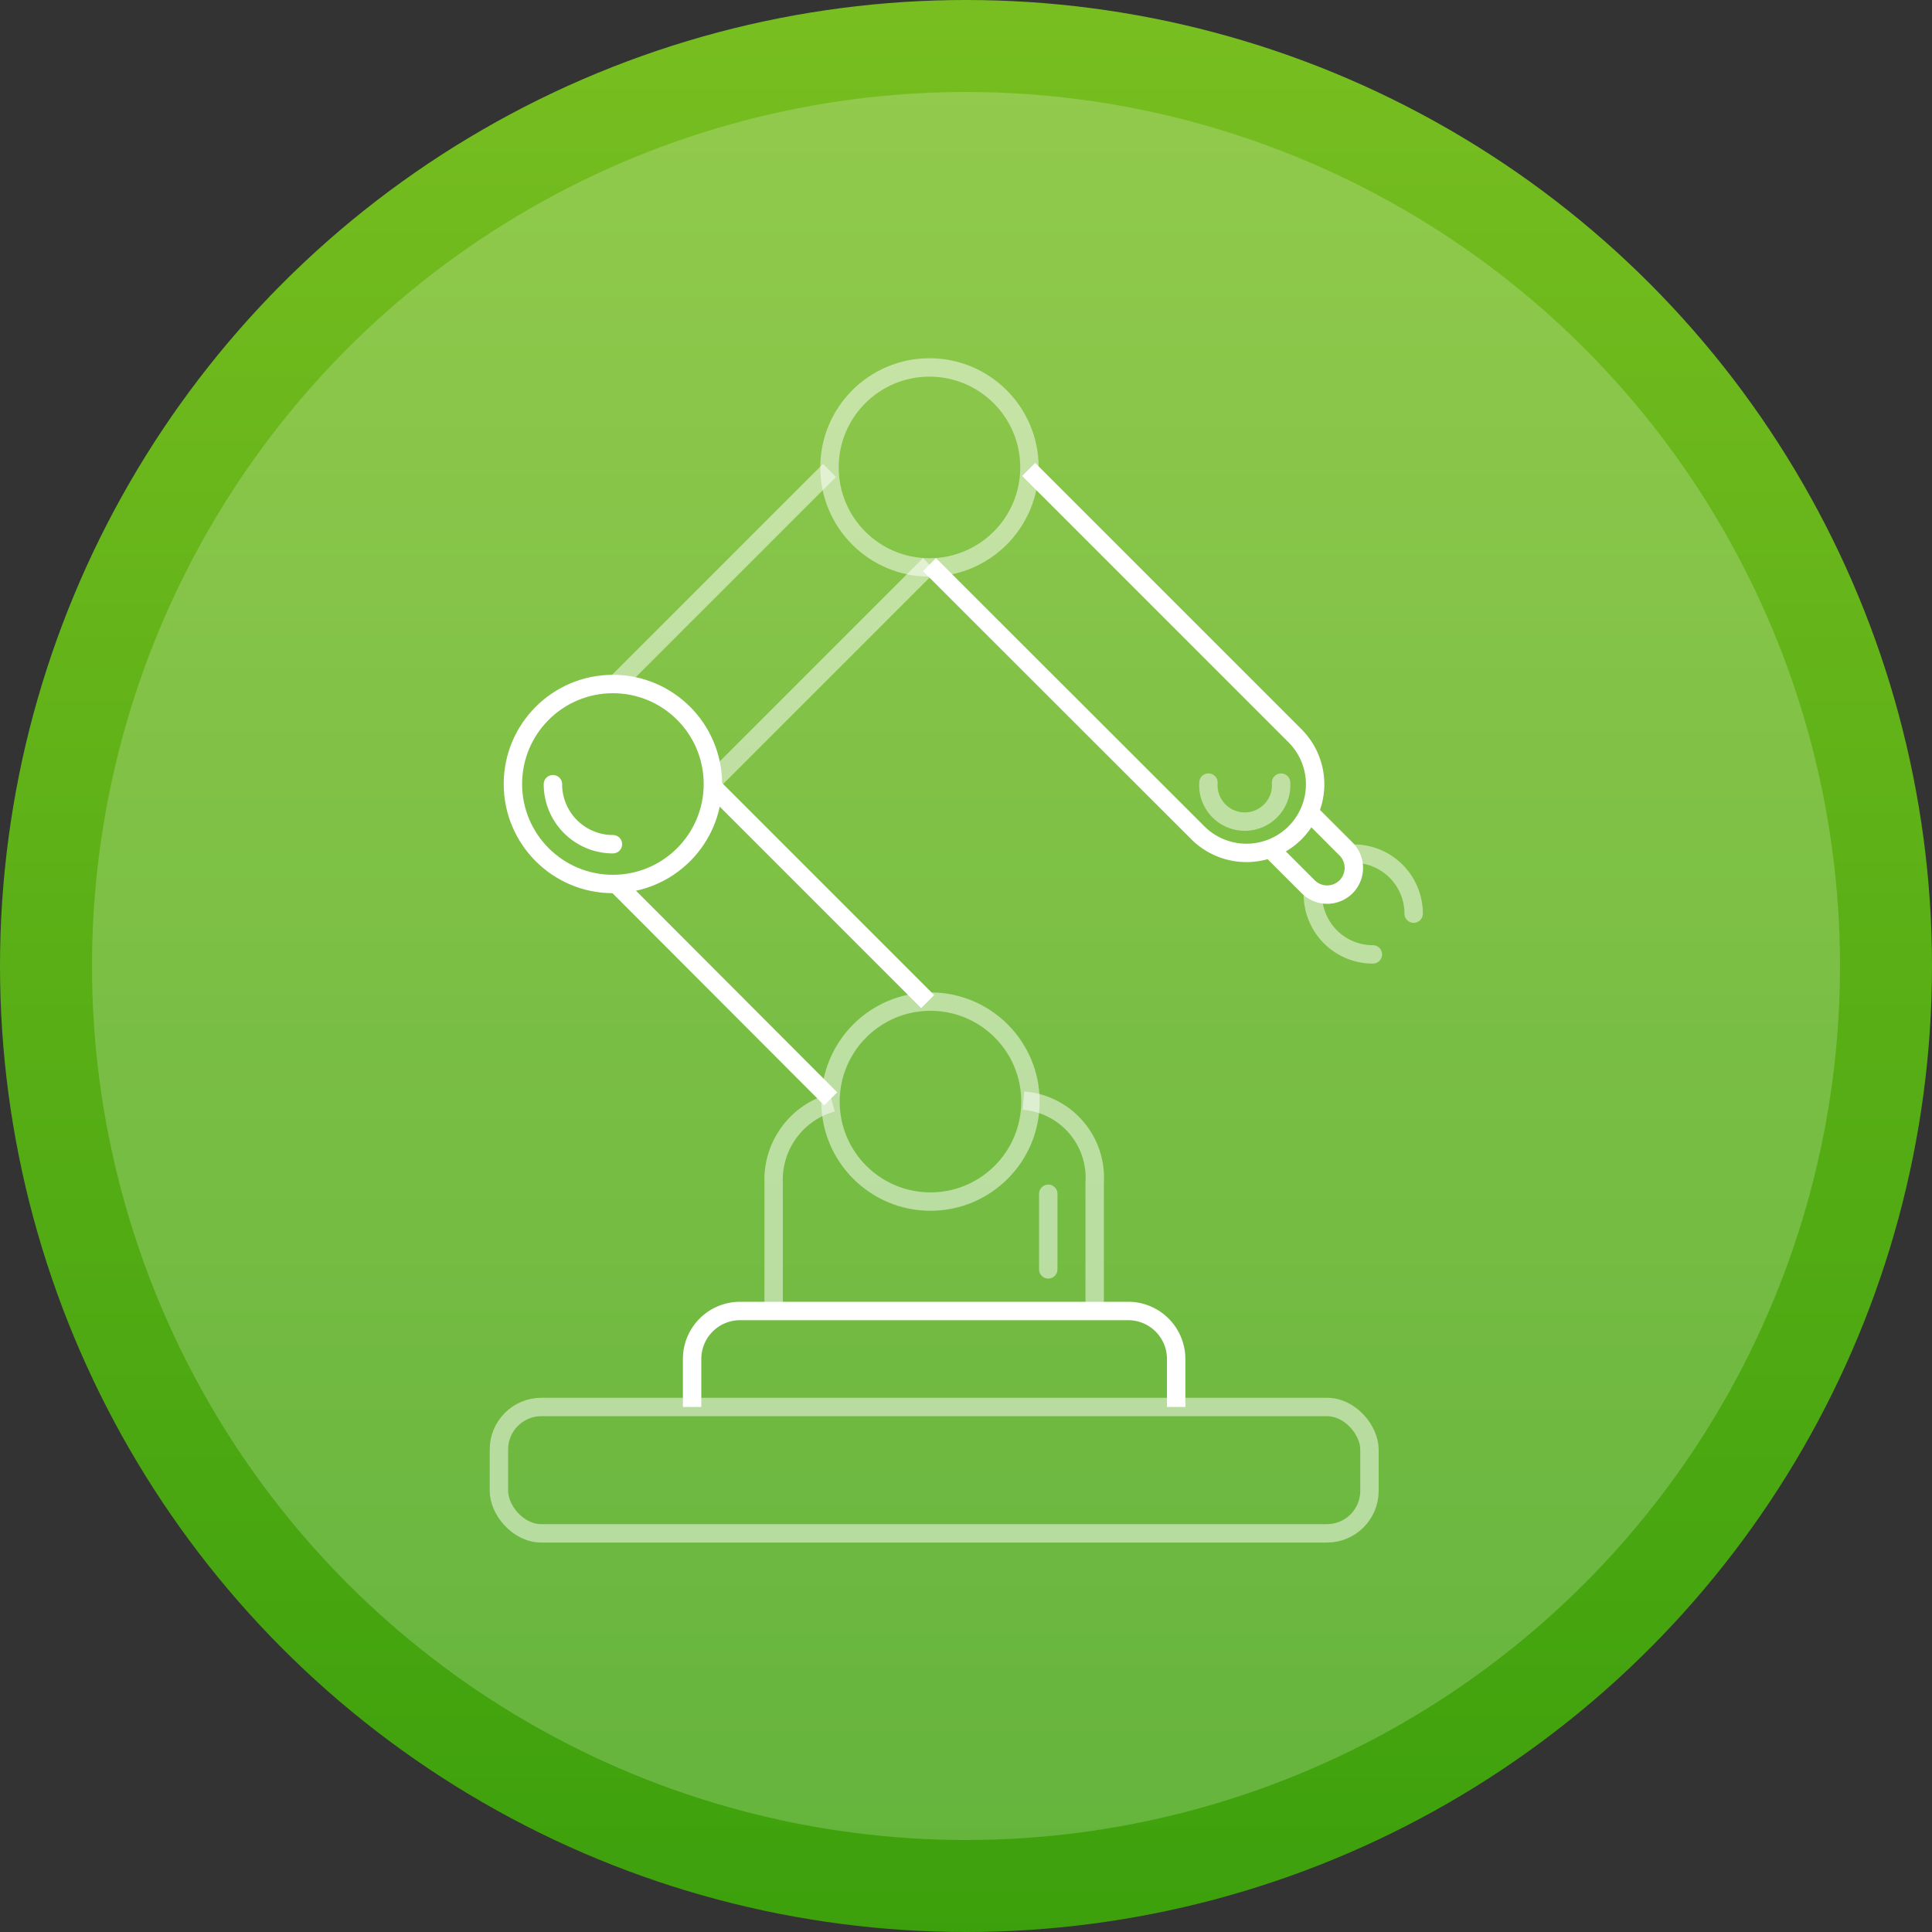
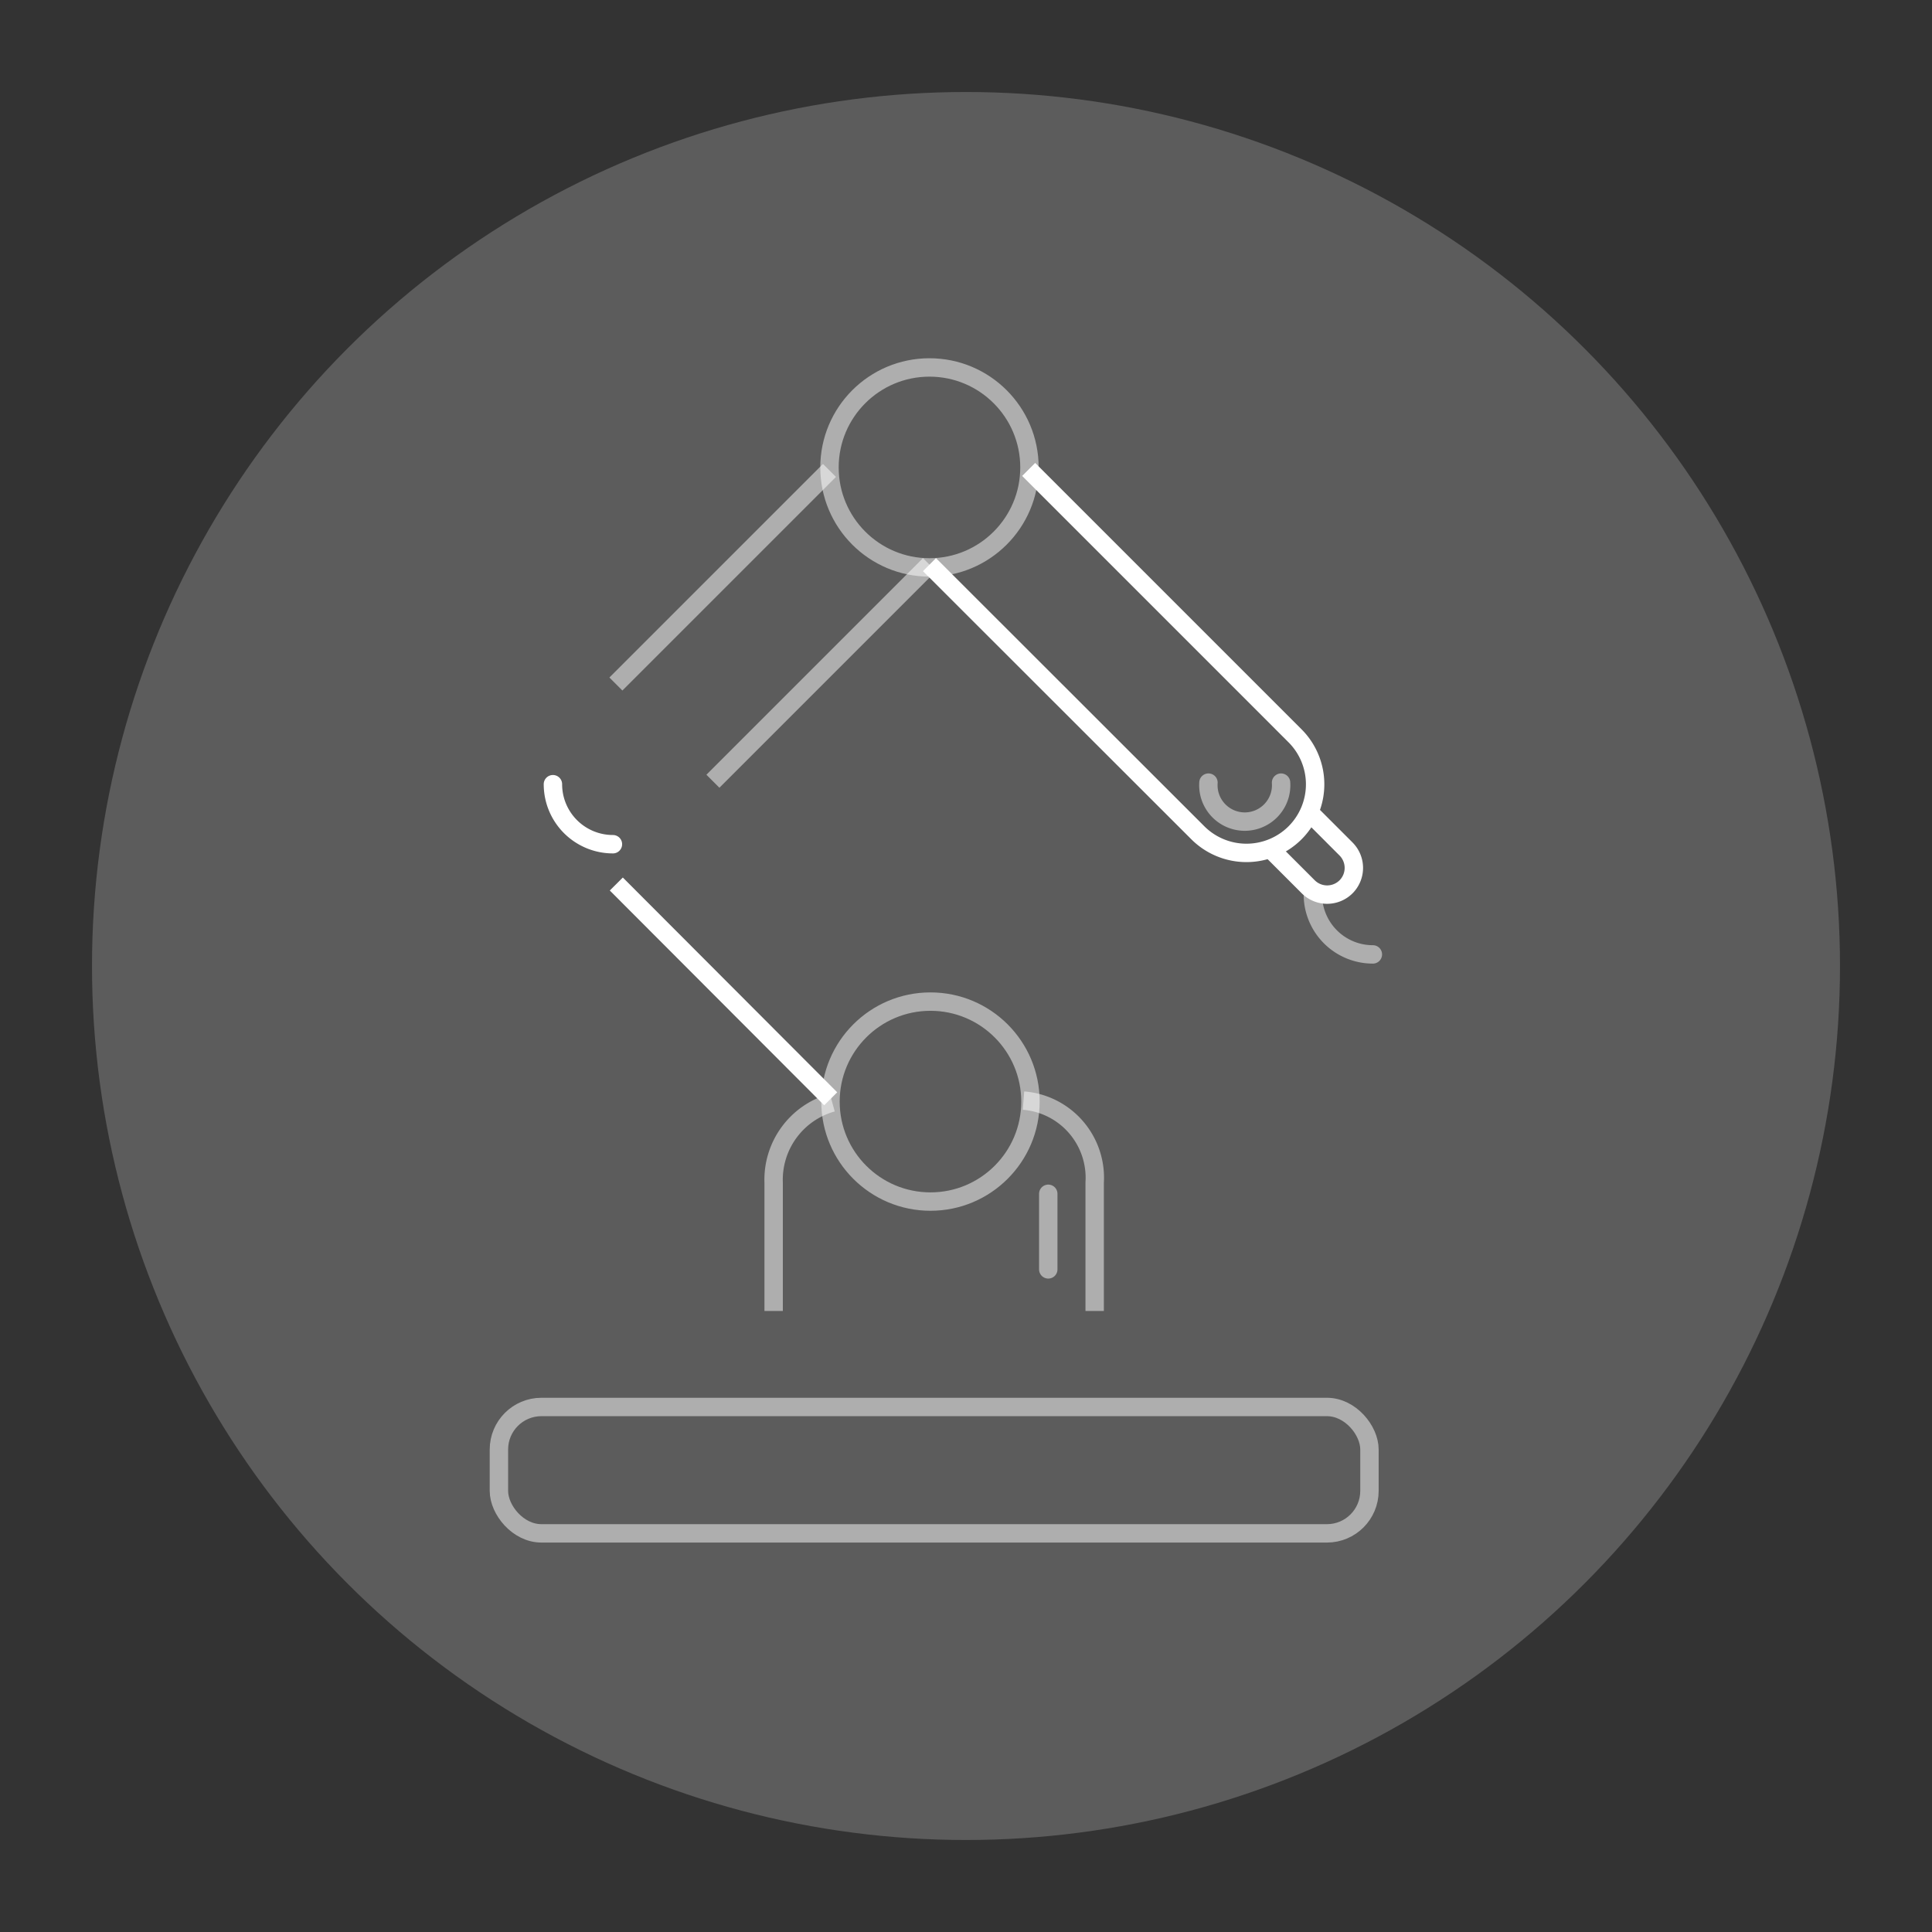
<svg xmlns="http://www.w3.org/2000/svg" id="Group_6" data-name="Group 6" width="105" height="105" viewBox="0 0 105 105">
  <rect x="0" y="0" width="105" height="105" fill="#333333" stroke="none" />
  <defs>
    <linearGradient id="linear-gradient" x1="0.5" y1="0.008" x2="0.5" y2="1" gradientUnits="objectBoundingBox">
      <stop offset="0" stop-color="#78be20" />
      <stop offset="1" stop-color="#3ca00c" />
    </linearGradient>
  </defs>
-   <circle id="Oval" cx="52.5" cy="52.5" r="52.5" fill="url(#linear-gradient)" />
  <circle id="Oval_Copy_2" data-name="Oval Copy 2" cx="47.5" cy="47.5" r="47.5" transform="translate(5 5)" fill="#fff" opacity="0.2" />
  <g id="Icon_ClinicalTrials_White" data-name="Icon/ClinicalTrials/White" transform="translate(17.192 17.72)">
    <rect id="Icon_Technology_background" data-name="Icon/Technology background" width="69.56" height="69.56" fill="none" />
    <g id="Regeneron_IconLibrary_Technology-42" transform="translate(9.923 2.25)">
      <path id="Path" d="M0,0A4.206,4.206,0,0,1,3.869,4.456v6.978" transform="translate(28.509 39.845)" fill="none" stroke="#fff" stroke-miterlimit="10" stroke-width="1" opacity="0.5" />
      <path id="Path-2" data-name="Path" d="M0,11.325V4.347A4.347,4.347,0,0,1,3.187,0" transform="translate(14.931 39.954)" fill="none" stroke="#fff" stroke-miterlimit="10" stroke-width="1" opacity="0.5" />
-       <path id="Path-3" data-name="Path" d="M0,5.217V2.609A2.609,2.609,0,0,1,2.609,0H23.7a2.609,2.609,0,0,1,2.608,2.609V5.217" transform="translate(10.499 51.279)" fill="none" stroke="#fff" stroke-miterlimit="10" stroke-width="1" />
      <path id="Path-4" data-name="Path" d="M.5,0V4.108" transform="translate(29.356 44.91)" fill="none" stroke="#fff" stroke-linecap="round" stroke-miterlimit="10" stroke-width="1" opacity="0.5" />
      <path id="Path-5" data-name="Path" d="M11.651,11.673,0,0" transform="translate(6.38 28.074)" fill="none" stroke="#fff" stroke-miterlimit="10" stroke-width="1" />
-       <path id="Path-6" data-name="Path" d="M0,0,11.825,11.825" transform="translate(11.477 22.64)" fill="none" stroke="#fff" stroke-miterlimit="10" stroke-width="1" />
      <path id="Path-7" data-name="Path" d="M5.391,0,19.868,14.477a3.728,3.728,0,0,1,0,5.271h0a3.739,3.739,0,0,1-5.282,0L0,5.174" transform="translate(23.4 5.543)" fill="none" stroke="#fff" stroke-miterlimit="10" stroke-width="1" />
      <path id="Path-8" data-name="Path" d="M11.771,0,0,11.771" transform="translate(11.63 10.717)" fill="none" stroke="#fff" stroke-miterlimit="10" stroke-width="1" opacity="0.5" />
      <path id="Path-9" data-name="Path" d="M0,11.608,11.608,0" transform="translate(6.358 5.597)" fill="none" stroke="#fff" stroke-miterlimit="10" stroke-width="1" opacity="0.5" />
      <path id="Path-10" data-name="Path" d="M3.951,0A1.978,1.978,0,1,1,.005,0" transform="translate(38.557 22.564)" fill="none" stroke="#fff" stroke-linecap="round" stroke-miterlimit="10" stroke-width="1" opacity="0.5" />
      <path id="Path-11" data-name="Path" d="M3.261,3.261A3.261,3.261,0,0,1,0,0" transform="translate(44.236 28.639)" fill="none" stroke="#fff" stroke-linecap="round" stroke-miterlimit="10" stroke-width="1" opacity="0.5" />
-       <path id="Path-12" data-name="Path" d="M3.261,3.261A3.261,3.261,0,0,0,0,0" transform="translate(46.453 26.422)" fill="none" stroke="#fff" stroke-linecap="round" stroke-miterlimit="10" stroke-width="1" opacity="0.5" />
      <path id="Path-13" data-name="Path" d="M2.054,0,3.989,1.935a1.456,1.456,0,0,1,0,2.054h0a1.456,1.456,0,0,1-2.054,0L0,2.054" transform="translate(42.051 24.237)" fill="none" stroke="#fff" stroke-miterlimit="10" stroke-width="1" />
      <circle id="Oval-2" data-name="Oval" cx="5.434" cy="5.434" r="5.434" transform="translate(17.966 0)" fill="none" stroke="#fff" stroke-miterlimit="10" stroke-width="1" opacity="0.5" />
-       <circle id="Oval-3" data-name="Oval" cx="5.434" cy="5.434" r="5.434" transform="translate(0.761 17.205)" fill="none" stroke="#fff" stroke-miterlimit="10" stroke-width="1" />
      <path id="Path-14" data-name="Path" d="M3.261,3.261A3.261,3.261,0,0,1,0,0" transform="translate(2.935 22.65)" fill="none" stroke="#fff" stroke-linecap="round" stroke-miterlimit="10" stroke-width="1" />
      <circle id="Oval-4" data-name="Oval" cx="5.434" cy="5.434" r="5.434" transform="translate(18.02 34.465)" fill="none" stroke="#fff" stroke-miterlimit="10" stroke-width="1" opacity="0.5" />
      <rect id="Rectangle" width="47.312" height="6.869" rx="2.31" transform="translate(0 56.496)" fill="none" stroke="#fff" stroke-miterlimit="10" stroke-width="1" opacity="0.5" />
    </g>
  </g>
</svg>